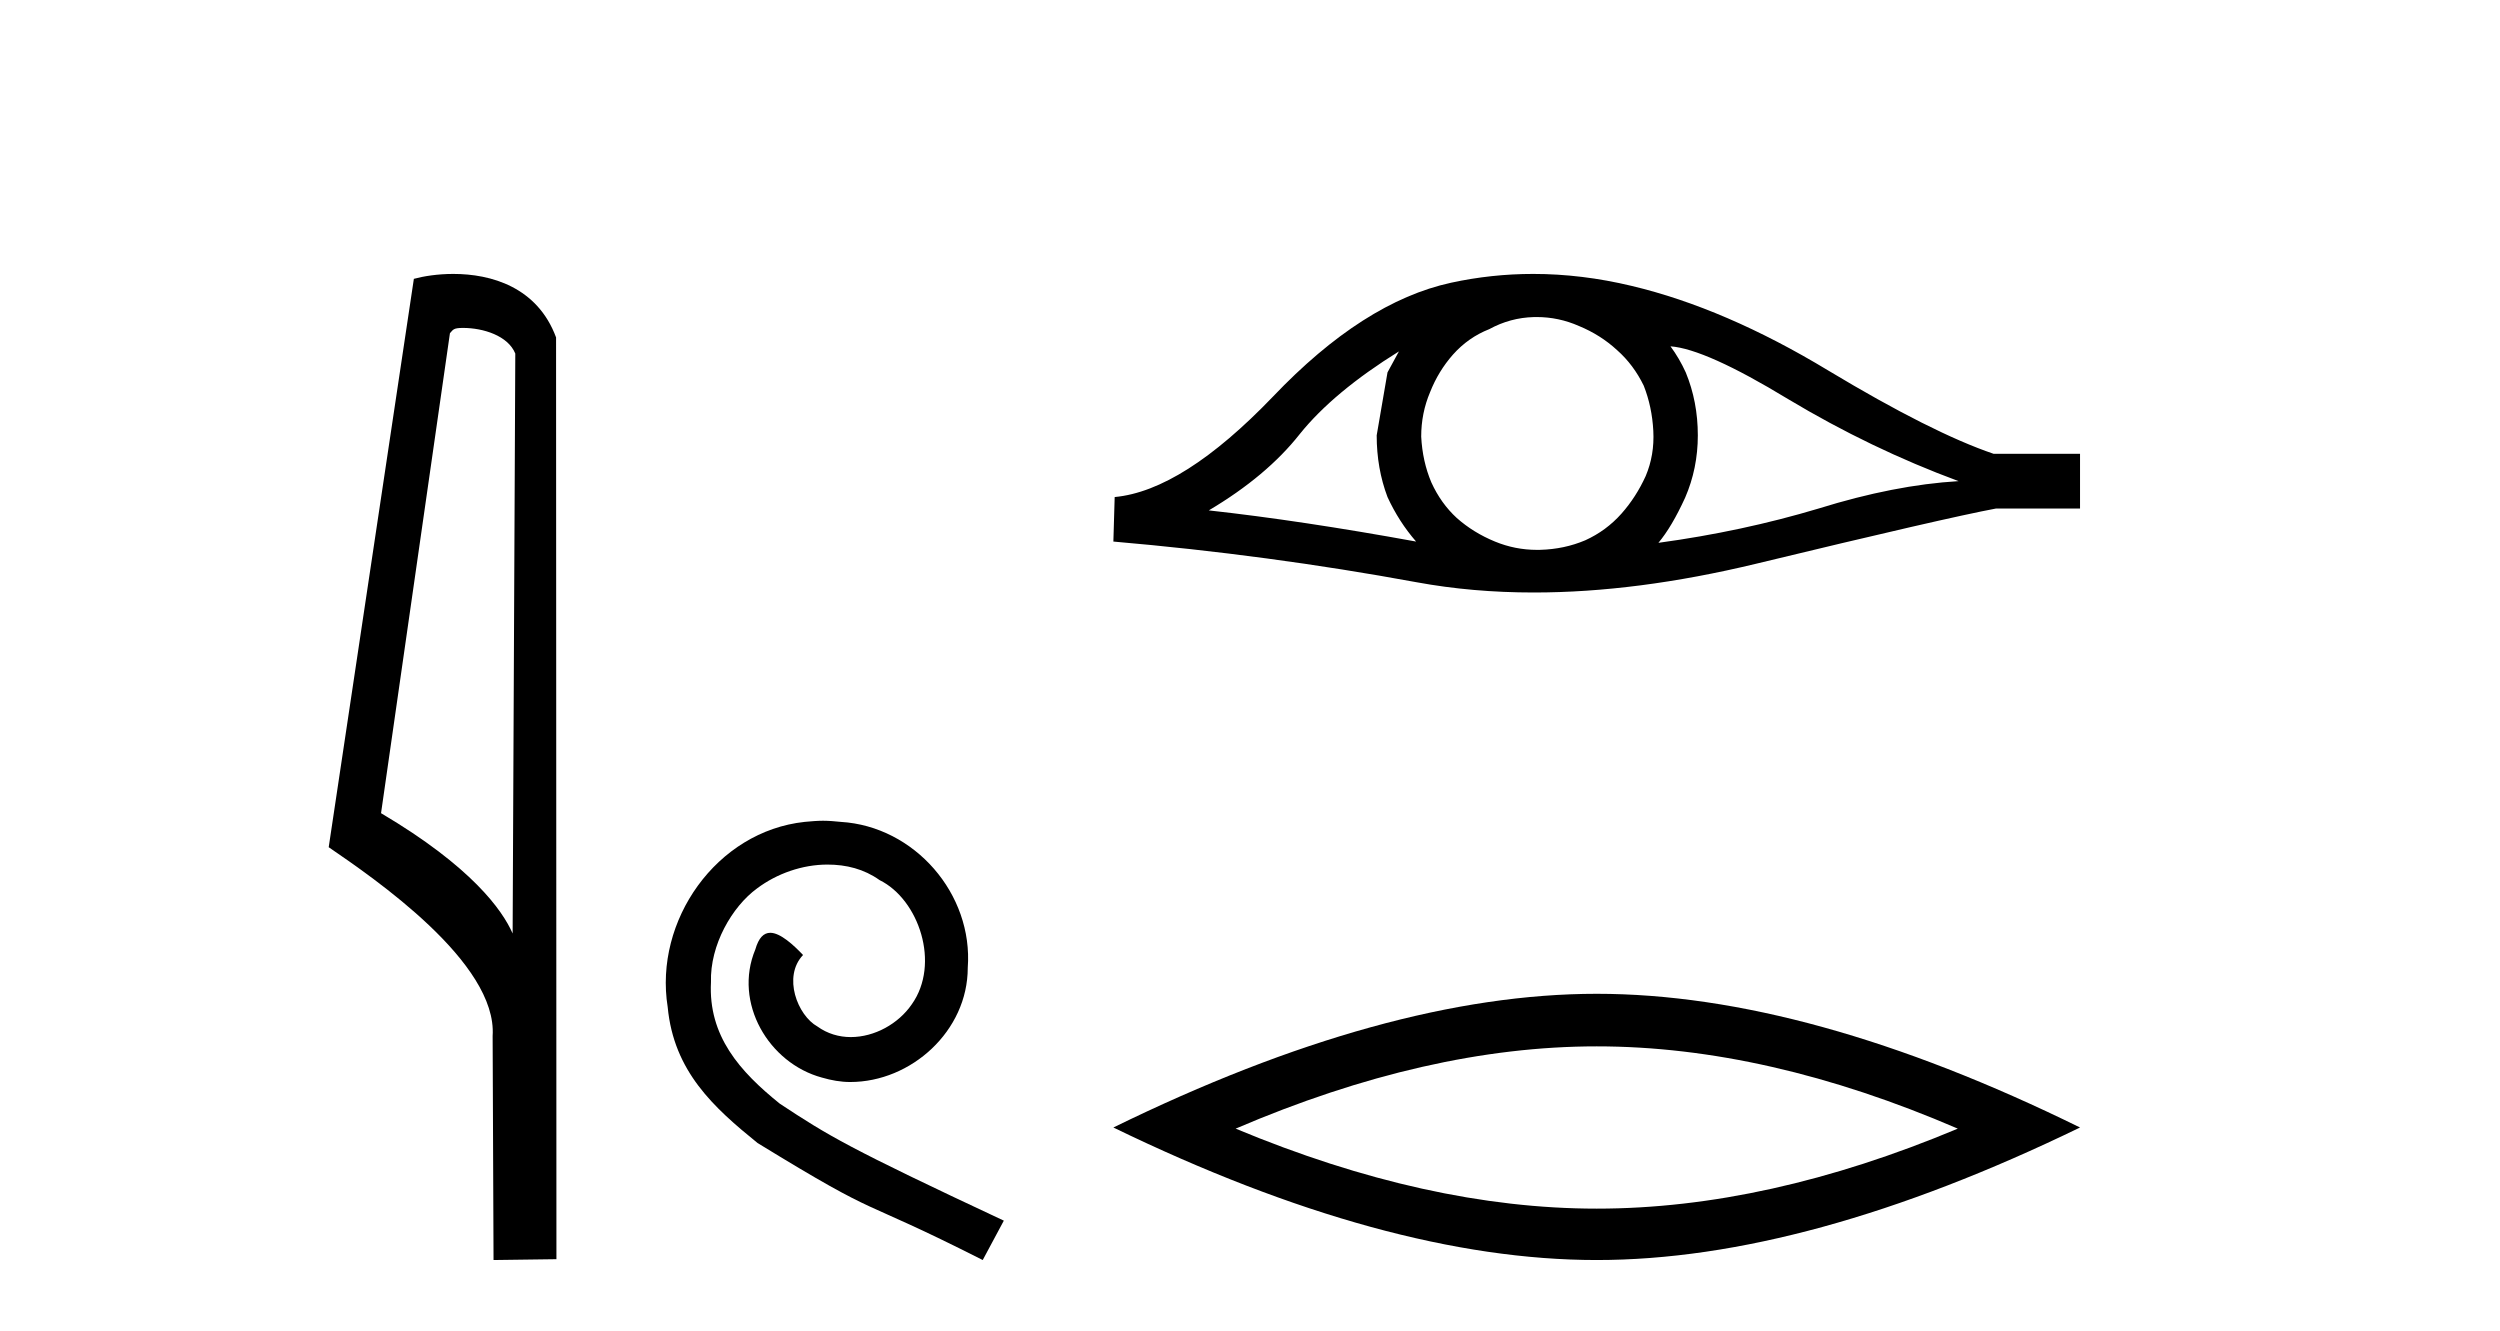
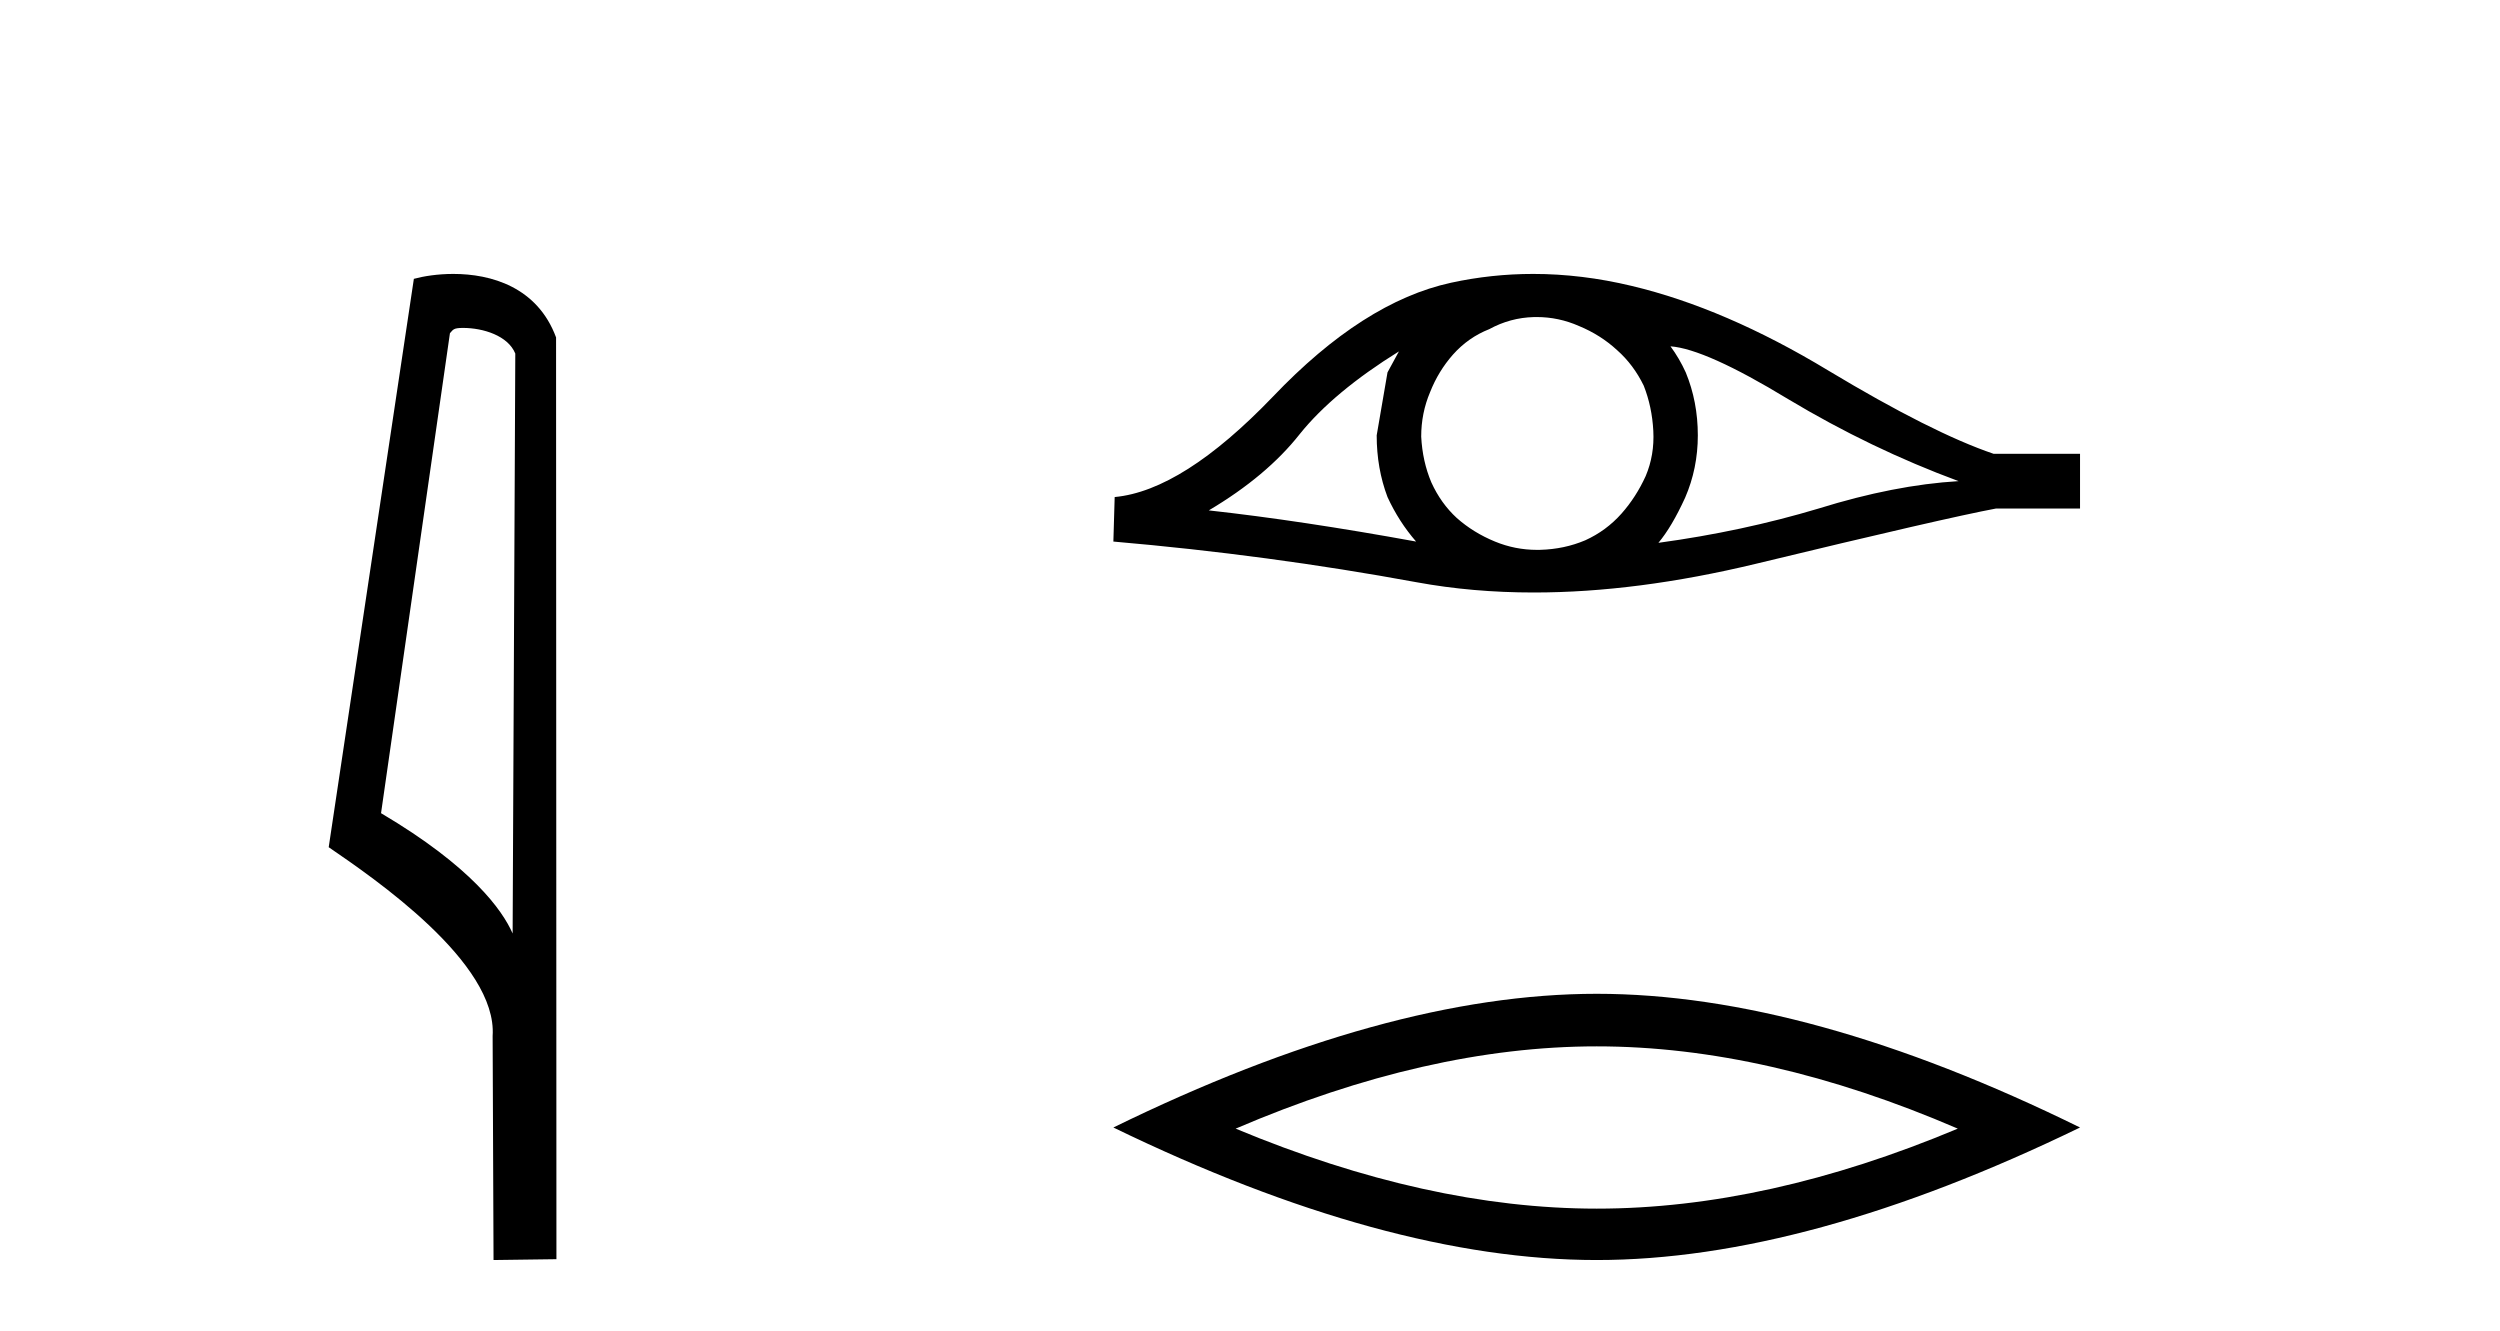
<svg xmlns="http://www.w3.org/2000/svg" width="77.0" height="41.0">
  <path d="M 14.259 10.1 C 14.884 10.1 15.648 10.34 15.871 10.89 L 15.789 28.751 L 15.789 28.751 C 15.473 28.034 14.531 26.699 11.736 25.046 L 13.858 10.263 C 13.958 10.157 13.955 10.1 14.259 10.1 ZM 15.789 28.751 L 15.789 28.751 C 15.789 28.751 15.789 28.751 15.789 28.751 L 15.789 28.751 L 15.789 28.751 ZM 13.962 8.437 C 13.484 8.437 13.053 8.505 12.747 8.588 L 10.124 26.094 C 11.512 27.044 15.325 29.648 15.173 31.91 L 15.201 38.809 L 17.138 38.783 L 17.127 10.393 C 16.551 8.837 15.12 8.437 13.962 8.437 Z" style="fill:#000000;stroke:none" />
-   <path d="M 25.349 25.279 C 25.161 25.279 24.973 25.297 24.785 25.314 C 22.069 25.604 20.138 28.354 20.565 31.019 C 20.753 33.001 21.983 34.111 23.333 35.205 C 27.347 37.665 26.22 36.759 30.268 38.809 L 30.918 37.596 C 26.1 35.341 25.519 34.983 24.016 33.992 C 22.786 33.001 21.812 31.908 21.898 30.251 C 21.864 29.106 22.547 27.927 23.316 27.364 C 23.931 26.902 24.716 26.629 25.485 26.629 C 26.066 26.629 26.613 26.766 27.091 27.107 C 28.304 27.705 28.97 29.687 28.082 30.934 C 27.672 31.532 26.937 31.942 26.203 31.942 C 25.844 31.942 25.485 31.839 25.178 31.617 C 24.563 31.276 24.101 30.08 24.734 29.414 C 24.443 29.106 24.033 28.73 23.726 28.73 C 23.521 28.73 23.367 28.884 23.264 29.243 C 22.581 30.883 23.674 32.745 25.314 33.189 C 25.605 33.274 25.895 33.326 26.186 33.326 C 28.065 33.326 29.807 31.754 29.807 29.807 C 29.978 27.534 28.167 25.45 25.895 25.314 C 25.724 25.297 25.536 25.279 25.349 25.279 Z" style="fill:#000000;stroke:none" />
  <path d="M 43.087 10.823 Q 42.93 11.117 42.735 11.47 L 42.402 13.409 Q 42.402 14.428 42.735 15.309 Q 43.087 16.073 43.616 16.68 Q 40.071 16.034 37.231 15.72 Q 39.013 14.663 40.032 13.37 Q 41.07 12.077 43.087 10.823 ZM 51.451 10.667 Q 52.528 10.745 55.075 12.293 Q 57.621 13.82 60.324 14.819 Q 58.346 14.937 56.015 15.662 Q 53.664 16.367 51.079 16.719 Q 51.49 16.23 51.902 15.329 Q 52.293 14.428 52.293 13.409 Q 52.293 12.371 51.921 11.47 Q 51.725 11.039 51.451 10.667 ZM 47.33 9.765 Q 48.006 9.765 48.63 10.04 Q 49.296 10.314 49.806 10.784 Q 50.315 11.235 50.628 11.881 Q 50.883 12.528 50.922 13.272 Q 50.961 14.016 50.687 14.663 Q 50.393 15.309 49.943 15.818 Q 49.473 16.347 48.826 16.641 Q 48.18 16.915 47.436 16.935 Q 47.387 16.936 47.339 16.936 Q 46.666 16.936 46.045 16.68 Q 45.379 16.406 44.87 15.955 Q 44.38 15.505 44.086 14.859 Q 43.812 14.212 43.773 13.448 Q 43.773 12.723 44.047 12.077 Q 44.302 11.431 44.752 10.921 Q 45.222 10.393 45.869 10.138 Q 46.515 9.785 47.24 9.766 Q 47.285 9.765 47.33 9.765 ZM 47.222 8.437 Q 45.941 8.437 44.693 8.708 Q 41.99 9.296 39.209 12.214 Q 36.427 15.113 34.332 15.309 L 34.292 16.68 Q 39.052 17.091 43.636 17.934 Q 45.349 18.249 47.241 18.249 Q 50.409 18.249 54.076 17.366 Q 59.913 15.955 61.48 15.662 L 64.065 15.662 L 64.065 13.977 L 61.402 13.977 Q 59.502 13.331 56.309 11.411 Q 53.136 9.492 50.256 8.806 Q 48.716 8.437 47.222 8.437 Z" style="fill:#000000;stroke:none" />
  <path d="M 49.179 32.228 Q 54.423 32.228 60.3 34.762 Q 54.423 37.226 49.179 37.226 Q 43.97 37.226 38.058 34.762 Q 43.97 32.228 49.179 32.228 ZM 49.179 30.609 Q 42.703 30.609 34.292 34.727 Q 42.703 38.809 49.179 38.809 Q 55.654 38.809 64.065 34.727 Q 55.69 30.609 49.179 30.609 Z" style="fill:#000000;stroke:none" />
</svg>